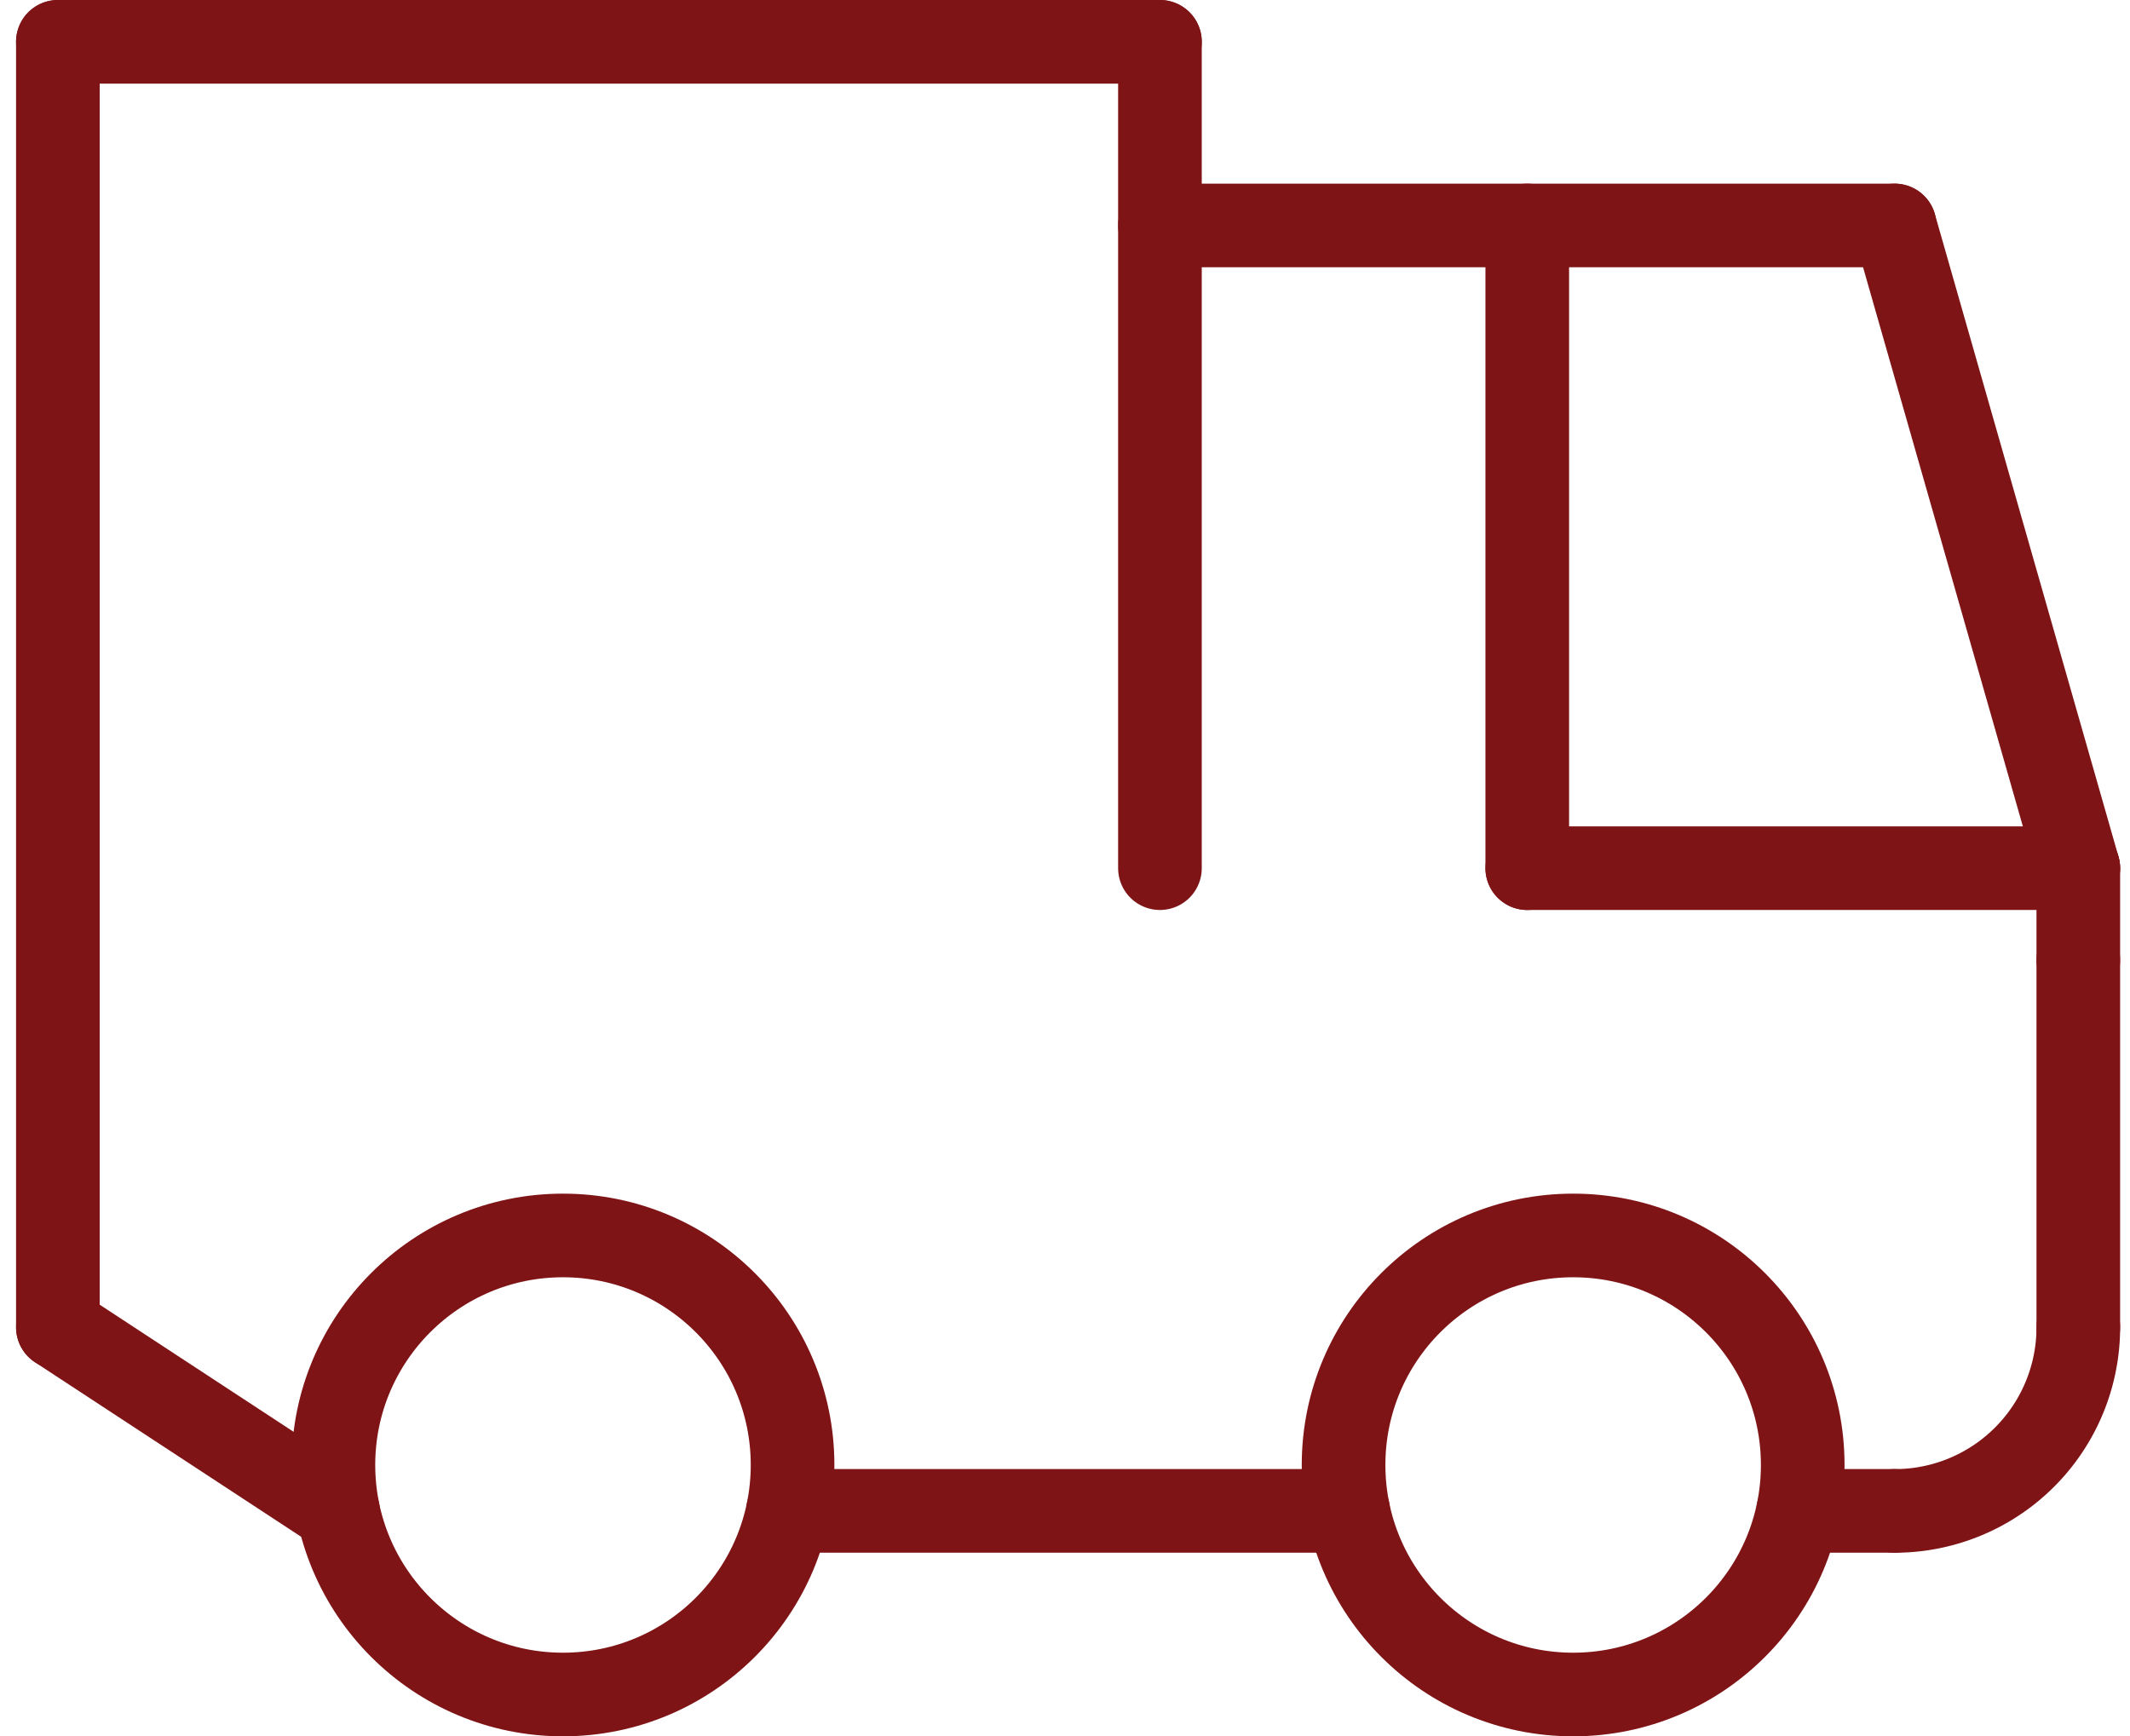
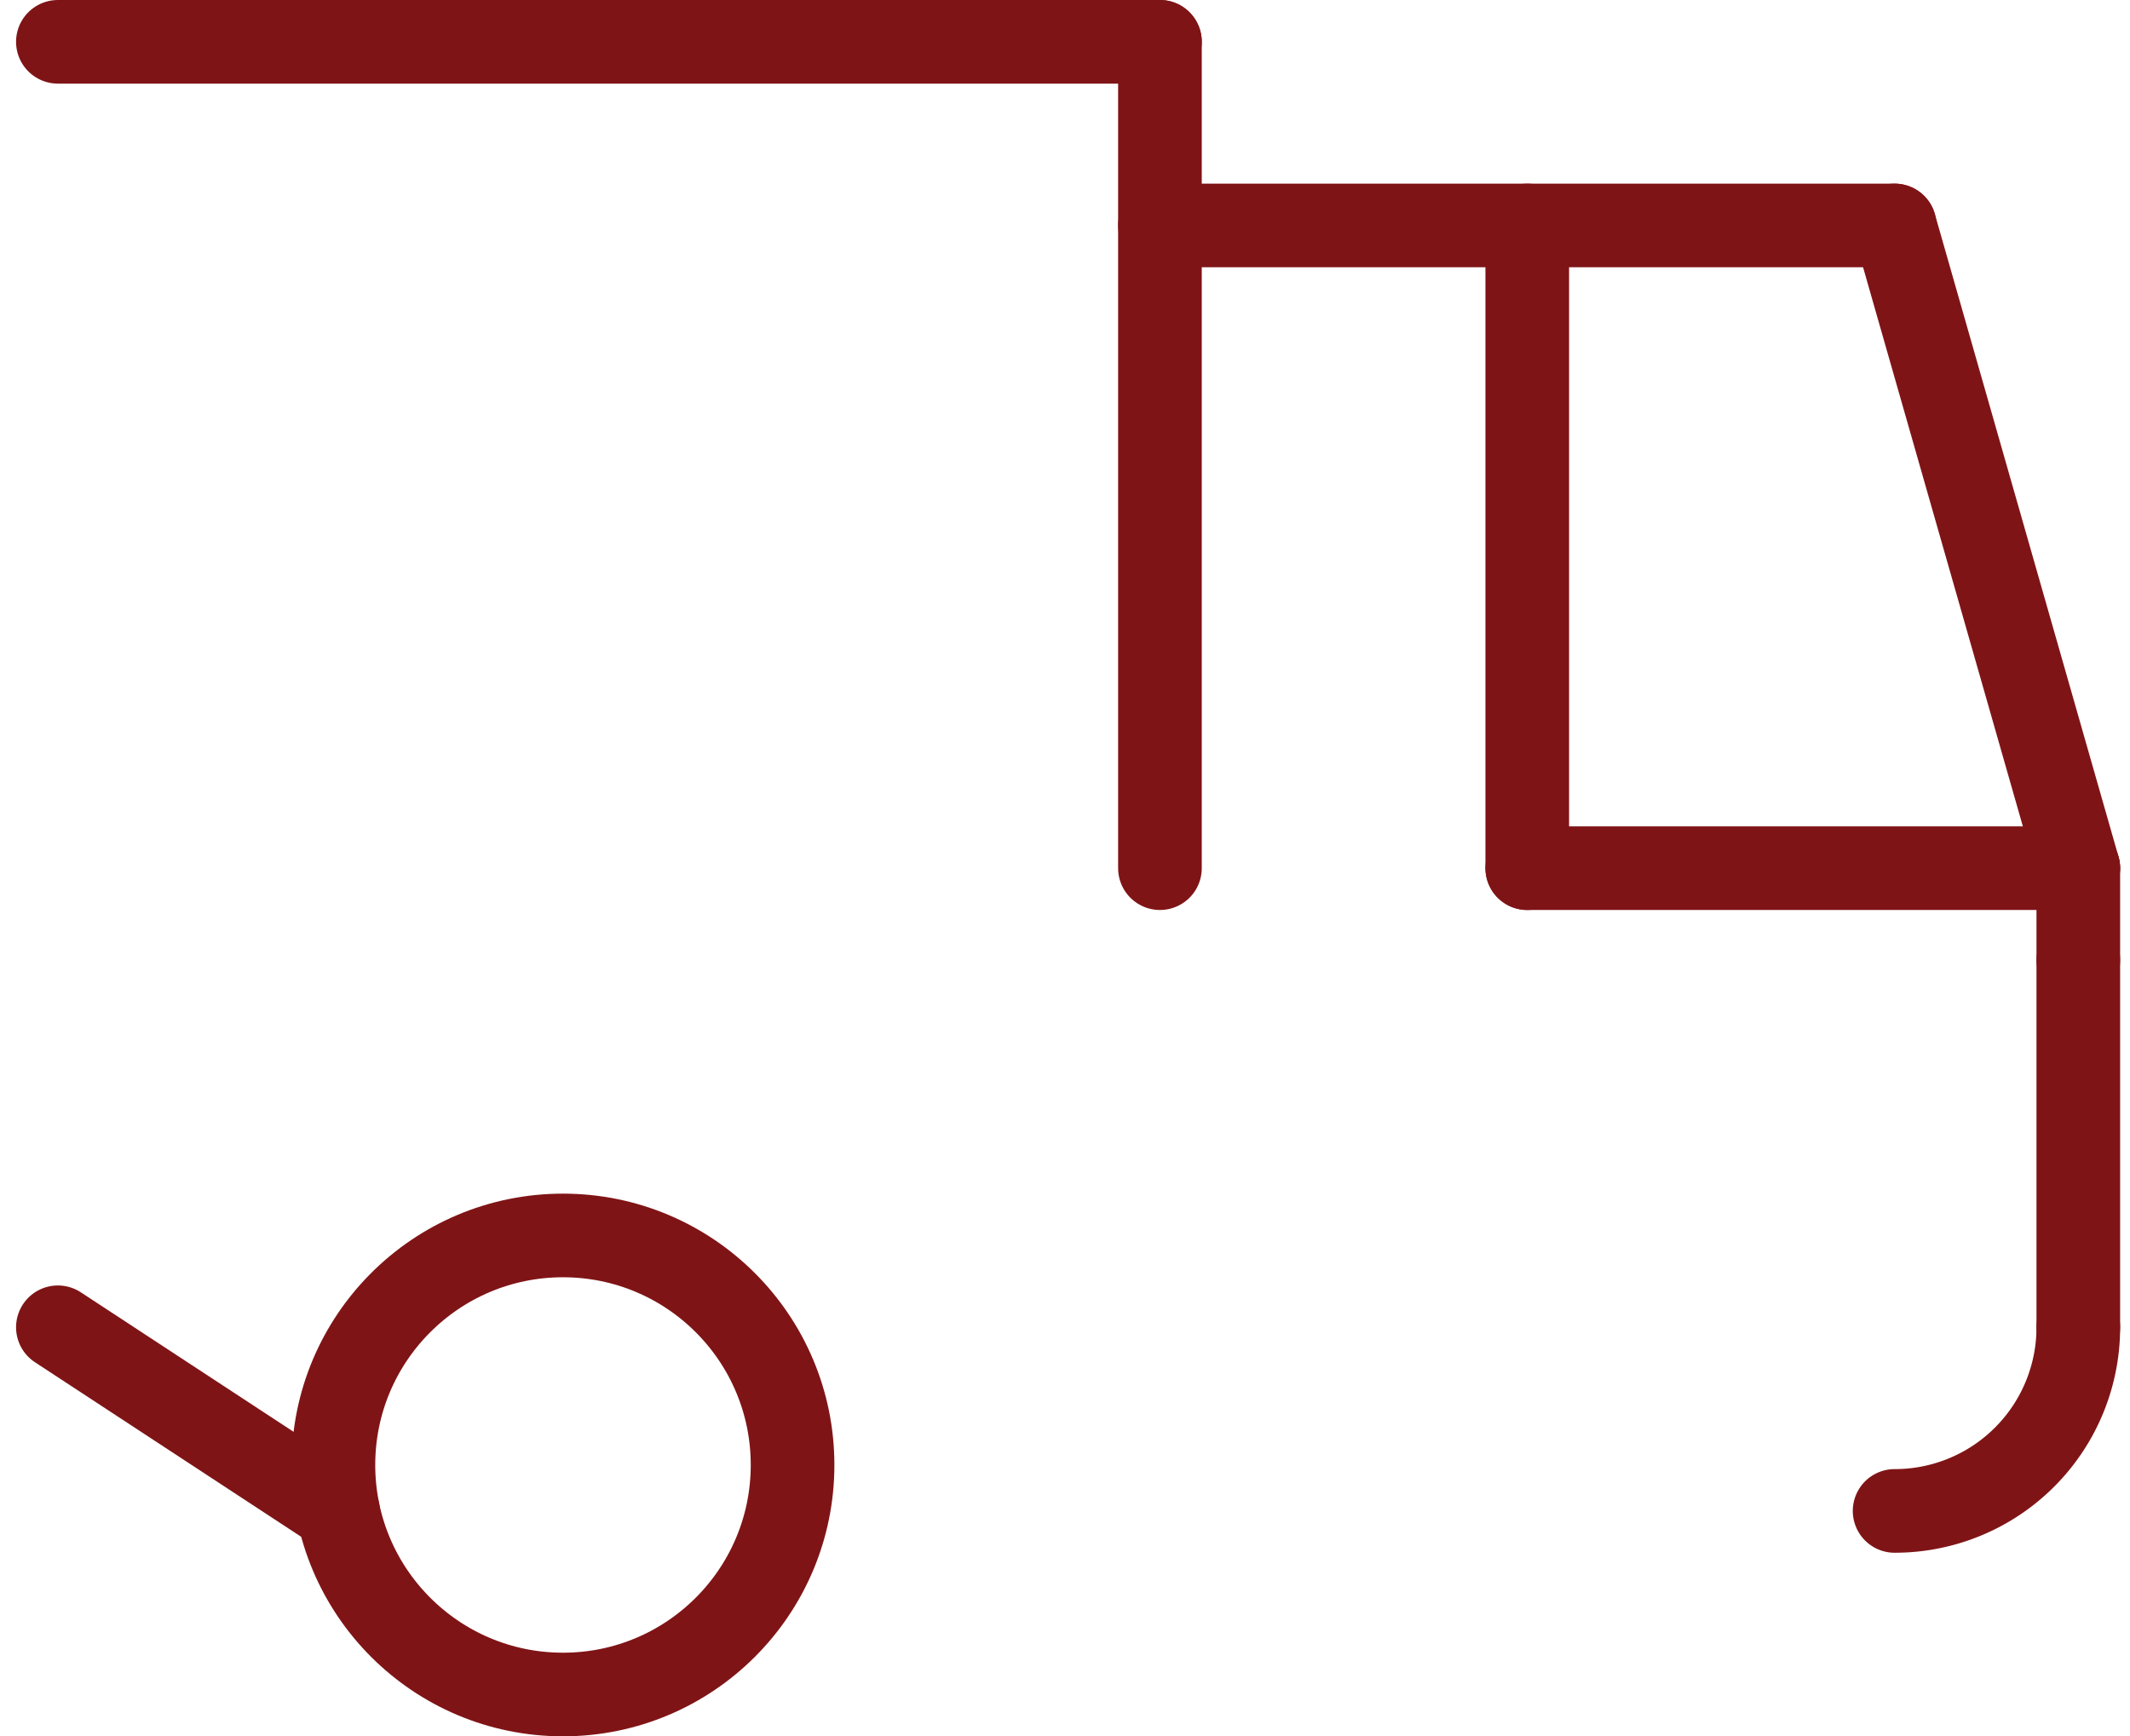
<svg xmlns="http://www.w3.org/2000/svg" width="38.197" height="31.144" viewBox="0 0 38.197 31.144">
  <g id="Groupe_103" data-name="Groupe 103" transform="translate(682.788 -5145.5)">
    <circle id="Ellipse_16" data-name="Ellipse 16" cx="4.117" cy="4.117" r="4.117" transform="translate(-676.809 5167.66)" fill="none" stroke="#7f1416" stroke-linecap="round" stroke-linejoin="round" stroke-width="1.5" />
-     <circle id="Ellipse_17" data-name="Ellipse 17" cx="4.117" cy="4.117" r="4.117" transform="translate(-658.694 5167.66)" fill="none" stroke="#7f1416" stroke-linecap="round" stroke-linejoin="round" stroke-width="1.5" />
-     <line id="Ligne_120" data-name="Ligne 120" x1="10.046" transform="translate(-668.657 5172.6)" fill="none" stroke="#7f1416" stroke-linecap="round" stroke-linejoin="round" stroke-width="1.5" />
    <line id="Ligne_121" data-name="Ligne 121" y1="8.234" transform="translate(-645.518 5161.072)" fill="none" stroke="#7f1416" stroke-linecap="round" stroke-linejoin="round" stroke-width="1.5" />
-     <line id="Ligne_122" data-name="Ligne 122" y2="23.056" transform="translate(-681.75 5146.25)" fill="none" stroke="#7f1416" stroke-linecap="round" stroke-linejoin="round" stroke-width="1.5" />
    <line id="Ligne_123" data-name="Ligne 123" x1="19.763" transform="translate(-681.75 5146.25)" fill="none" stroke="#7f1416" stroke-linecap="round" stroke-linejoin="round" stroke-width="1.5" />
    <line id="Ligne_124" data-name="Ligne 124" x2="13.175" transform="translate(-661.987 5149.544)" fill="none" stroke="#7f1416" stroke-linecap="round" stroke-linejoin="round" stroke-width="1.5" />
    <line id="Ligne_125" data-name="Ligne 125" y2="14.822" transform="translate(-661.987 5146.25)" fill="none" stroke="#7f1416" stroke-linecap="round" stroke-linejoin="round" stroke-width="1.5" />
    <line id="Ligne_126" data-name="Ligne 126" x2="5.023" y2="3.294" transform="translate(-681.75 5169.307)" fill="none" stroke="#7f1416" stroke-linecap="round" stroke-linejoin="round" stroke-width="1.5" />
-     <line id="Ligne_127" data-name="Ligne 127" x1="1.729" transform="translate(-650.541 5172.6)" fill="none" stroke="#7f1416" stroke-linecap="round" stroke-linejoin="round" stroke-width="1.5" />
    <line id="Ligne_128" data-name="Ligne 128" transform="translate(-645.518 5162.719)" fill="none" stroke="#7f1416" stroke-linecap="round" stroke-linejoin="round" stroke-width="1.5" />
    <line id="Ligne_129" data-name="Ligne 129" x1="9.881" transform="translate(-655.4 5161.072)" fill="none" stroke="#7f1416" stroke-linecap="round" stroke-linejoin="round" stroke-width="1.5" />
    <line id="Ligne_130" data-name="Ligne 130" x1="3.294" y1="11.528" transform="translate(-648.812 5149.544)" fill="none" stroke="#7f1416" stroke-linecap="round" stroke-linejoin="round" stroke-width="1.5" />
    <line id="Ligne_131" data-name="Ligne 131" y2="11.528" transform="translate(-655.4 5149.544)" fill="none" stroke="#7f1416" stroke-linecap="round" stroke-linejoin="round" stroke-width="1.5" />
    <path id="Tracé_66" data-name="Tracé 66" d="M107.544,74.25a3.292,3.292,0,0,1-3.294,3.294" transform="translate(-753.062 5095.057)" fill="none" stroke="#7f1416" stroke-linecap="round" stroke-linejoin="round" stroke-width="1.5" />
  </g>
</svg>